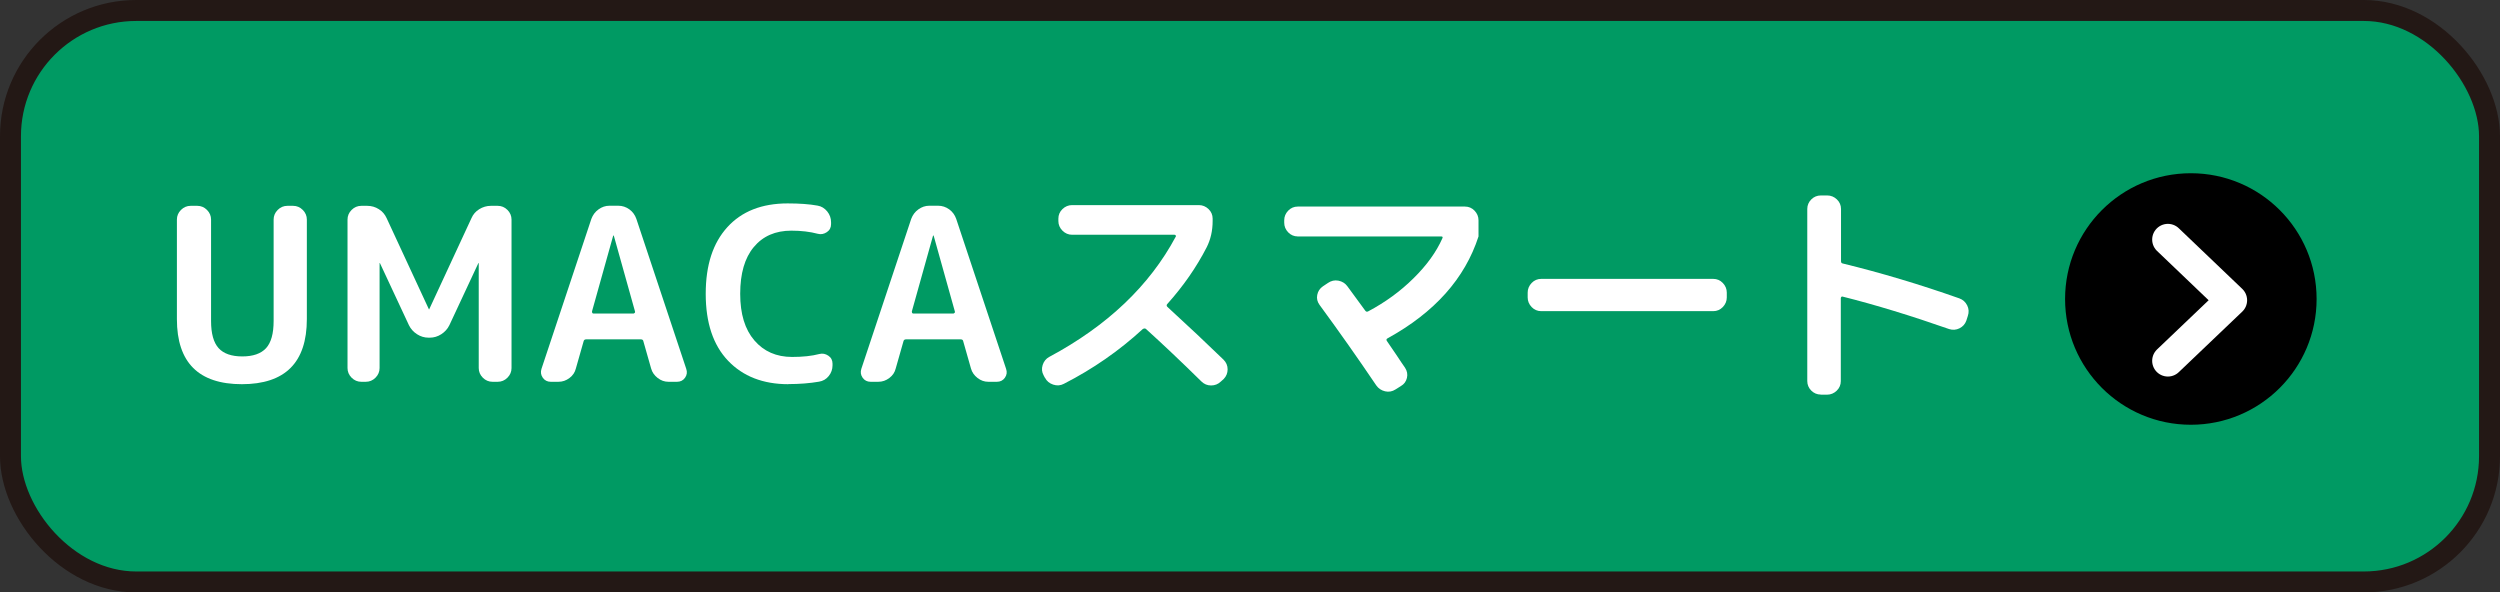
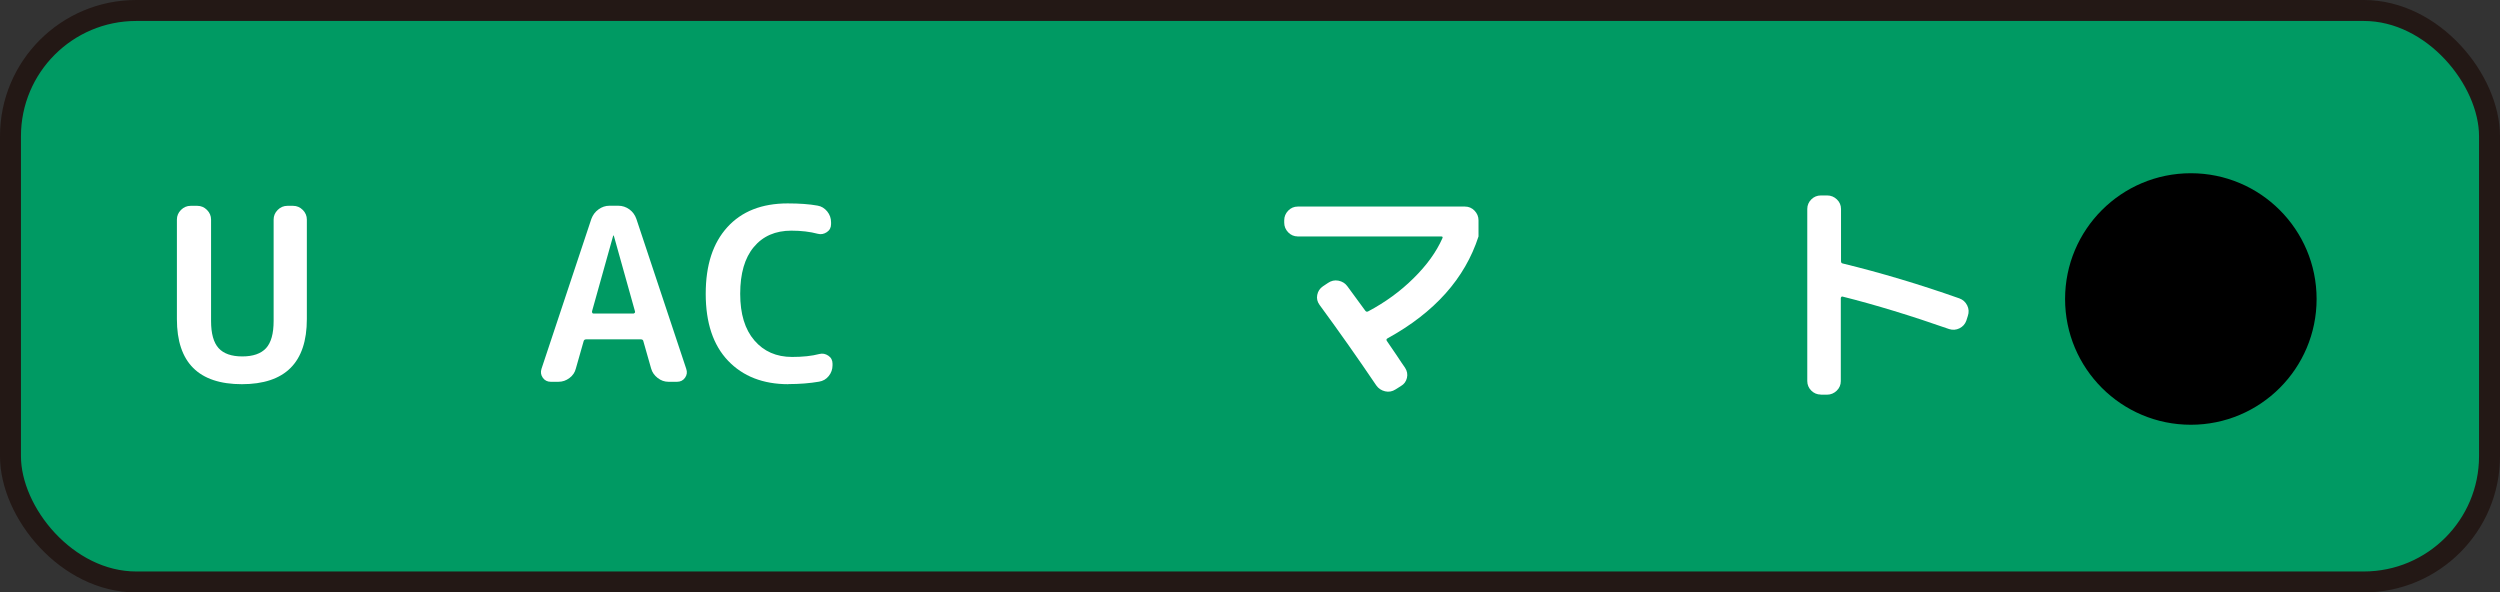
<svg xmlns="http://www.w3.org/2000/svg" id="_レイヤー_2" viewBox="0 0 238.55 56.53">
  <rect x="0" y="0" width="238.55" height="56.53" fill="#333333" stroke="none" />
  <defs>
    <style>.cls-1{stroke:#231815;stroke-width:2px;}.cls-1,.cls-2{fill:none;stroke-linecap:round;stroke-linejoin:round;}.cls-3,.cls-4,.cls-5{stroke-width:0px;}.cls-4{fill:#fff;}.cls-5{fill:#009a63;}.cls-2{stroke:#fff;stroke-width:3px;}</style>
  </defs>
  <g id="_ブラウザ">
    <rect class="cls-5" x="1" y="1" width="236.55" height="54.53" rx="12" ry="12" />
    <rect class="cls-1" x="1" y="1" width="236.55" height="54.53" rx="12" ry="12" />
    <circle class="cls-3" cx="209.05" cy="28.53" r="12" />
-     <polyline class="cls-2" points="206.86 34.43 212.92 28.65 206.86 22.86" />
    <path class="cls-4" d="M23.09,36.66c-4.14,0-6.21-2.07-6.21-6.21v-9.5c0-.35.13-.66.39-.92s.57-.39.92-.39h.64c.35,0,.66.13.92.39s.39.57.39.92v9.68c0,1.2.24,2.06.72,2.59.48.53,1.24.79,2.26.79s1.78-.26,2.27-.79c.48-.53.72-1.39.72-2.59v-9.68c0-.35.13-.66.39-.92.26-.26.57-.39.92-.39h.55c.35,0,.66.13.92.39s.39.57.39.92v9.5c0,4.14-2.07,6.21-6.21,6.21Z" />
-     <path class="cls-4" d="M34.47,36.43c-.35,0-.66-.13-.92-.39-.26-.26-.39-.57-.39-.92v-14.17c0-.35.13-.66.39-.92s.57-.39.92-.39h.58c.4,0,.77.11,1.1.32.34.21.58.5.74.85l4.03,8.69s0,.02.02.02c.02,0,.02,0,.02-.02l4.03-8.69c.15-.35.4-.64.74-.85s.71-.32,1.1-.32h.67c.35,0,.66.13.92.39s.39.57.39.92v14.17c0,.35-.13.66-.39.92-.26.26-.57.39-.92.39h-.51c-.35,0-.66-.13-.92-.39-.26-.26-.39-.57-.39-.92v-10s0-.02-.02-.02c-.02,0-.02,0-.02.02l-2.76,5.91c-.17.35-.43.64-.77.86-.34.22-.71.33-1.09.33h-.14c-.38,0-.75-.11-1.09-.33-.34-.22-.6-.51-.77-.86l-2.76-5.91s0-.02-.02-.02-.02,0-.02.02v10c0,.35-.13.66-.39.92-.26.26-.57.39-.92.39h-.41Z" />
    <path class="cls-4" d="M52.55,36.43c-.32,0-.58-.13-.76-.39-.18-.26-.22-.54-.12-.85l4.76-14.31c.14-.37.36-.67.68-.9s.66-.35,1.05-.35h.83c.4,0,.75.12,1.07.35.31.23.53.53.66.9l4.76,14.31c.11.31.07.59-.11.85-.18.26-.44.39-.76.39h-.83c-.37,0-.71-.12-1.02-.36s-.53-.54-.63-.91l-.74-2.6c-.02-.12-.1-.18-.25-.18h-5.2c-.14,0-.22.06-.25.18l-.74,2.6c-.09.37-.29.67-.61.91s-.66.36-1.05.36h-.74ZM58.51,22.49l-2.02,7.22s0,.09.02.14c.03.05.07.07.12.07h3.82s.08-.02.12-.07c.03-.05.04-.09.02-.14l-2.02-7.22s0-.02-.02-.02c-.02,0-.02,0-.02.02Z" />
    <path class="cls-4" d="M75.23,36.66c-2.42,0-4.34-.75-5.76-2.24-1.42-1.49-2.13-3.62-2.13-6.38s.69-4.85,2.06-6.36,3.29-2.27,5.76-2.27c1.13,0,2.08.07,2.85.21.37.06.67.25.92.55.25.31.37.65.37,1.04v.18c0,.32-.13.58-.4.76-.27.18-.56.24-.86.16-.75-.2-1.59-.3-2.53-.3-1.52,0-2.71.52-3.58,1.56-.87,1.04-1.3,2.53-1.3,4.46s.45,3.4,1.35,4.45c.9,1.05,2.1,1.58,3.6,1.58,1.01,0,1.88-.09,2.6-.28.31-.08.59-.02.86.16s.4.44.4.76v.16c0,.38-.12.72-.36,1.02-.24.3-.55.48-.93.54-.87.15-1.85.23-2.92.23Z" />
-     <path class="cls-4" d="M83.07,36.43c-.32,0-.58-.13-.76-.39-.18-.26-.22-.54-.12-.85l4.76-14.31c.14-.37.36-.67.68-.9s.66-.35,1.05-.35h.83c.4,0,.75.12,1.07.35.31.23.53.53.66.9l4.76,14.31c.11.31.07.59-.11.85-.18.26-.44.39-.76.39h-.83c-.37,0-.71-.12-1.02-.36s-.53-.54-.63-.91l-.74-2.6c-.02-.12-.1-.18-.25-.18h-5.2c-.14,0-.22.06-.25.18l-.74,2.6c-.09.37-.29.67-.61.91s-.66.36-1.05.36h-.74ZM89.03,22.49l-2.02,7.22s0,.09.02.14c.03.05.07.07.12.07h3.82s.08-.02.12-.07.04-.09.02-.14l-2.02-7.22s0-.02-.02-.02c-.02,0-.02,0-.02.02Z" />
-     <path class="cls-4" d="M99.7,36.04l-.12-.23c-.17-.31-.2-.63-.09-.98.11-.34.31-.6.62-.77,5.55-2.97,9.58-6.8,12.08-11.48.03-.03.03-.07,0-.11-.03-.05-.07-.07-.12-.07h-9.77c-.35,0-.66-.13-.92-.39s-.39-.57-.39-.92v-.23c0-.35.13-.66.39-.91s.57-.38.92-.38h12.1c.35,0,.66.13.92.38s.39.56.39.91v.23c0,.92-.19,1.76-.57,2.51-.97,1.89-2.22,3.69-3.75,5.4-.09.09-.09.18,0,.28,2.01,1.84,3.79,3.52,5.36,5.04.26.26.39.57.39.92s-.12.66-.37.92l-.28.25c-.26.25-.57.37-.93.37s-.67-.13-.93-.39c-1.93-1.9-3.7-3.57-5.29-5.01-.09-.06-.19-.05-.3.02-2.25,2.07-4.76,3.81-7.52,5.22-.32.17-.66.2-1.02.08-.36-.12-.62-.33-.79-.66Z" />
    <path class="cls-4" d="M123.83,22.56c-.35,0-.66-.13-.91-.39s-.38-.57-.38-.92v-.23c0-.35.13-.66.38-.92.25-.26.56-.39.91-.39h15.96c.35,0,.66.13.91.39.25.26.38.57.38.92v1.54c-1.3,4.02-4.2,7.26-8.69,9.73-.11.06-.12.15-.05.25.21.31.51.75.9,1.32.38.58.66.99.83,1.23.2.31.26.63.18.97-.08.34-.27.6-.58.78l-.51.32c-.31.2-.64.26-.99.18-.35-.08-.64-.27-.85-.57-1.73-2.56-3.53-5.12-5.41-7.68-.21-.29-.29-.61-.22-.95.07-.35.25-.62.54-.82l.48-.32c.31-.21.64-.29,1-.22s.65.25.86.54c.17.23.74,1,1.7,2.32.08.11.17.13.28.07,1.64-.87,3.09-1.93,4.33-3.16,1.25-1.23,2.17-2.5,2.75-3.81.06-.12.02-.18-.12-.18h-13.71Z" />
-     <path class="cls-4" d="M147.06,29.69c-.35,0-.66-.13-.91-.39s-.38-.57-.38-.92v-.46c0-.35.13-.66.38-.92.25-.26.56-.39.91-.39h16.42c.35,0,.66.13.91.39.25.26.38.57.38.92v.46c0,.35-.13.66-.38.92s-.56.39-.91.39h-16.42Z" />
    <path class="cls-4" d="M173.74,37.65c-.35,0-.66-.13-.91-.38s-.38-.56-.38-.91v-16.42c0-.35.13-.66.38-.91s.56-.38.91-.38h.62c.35,0,.66.13.92.38s.39.56.39.91v4.97c0,.14.05.21.16.23,3.65.89,7.36,2,11.13,3.33.34.12.59.35.75.67.16.32.18.66.06,1.01l-.14.44c-.12.34-.34.58-.66.74-.31.15-.64.18-.98.07-3.63-1.27-7.02-2.31-10.17-3.1-.05-.02-.08,0-.12.03-.03.04-.05.08-.05.13v7.91c0,.35-.13.66-.39.91s-.57.38-.92.38h-.62Z" />
  </g>
</svg>